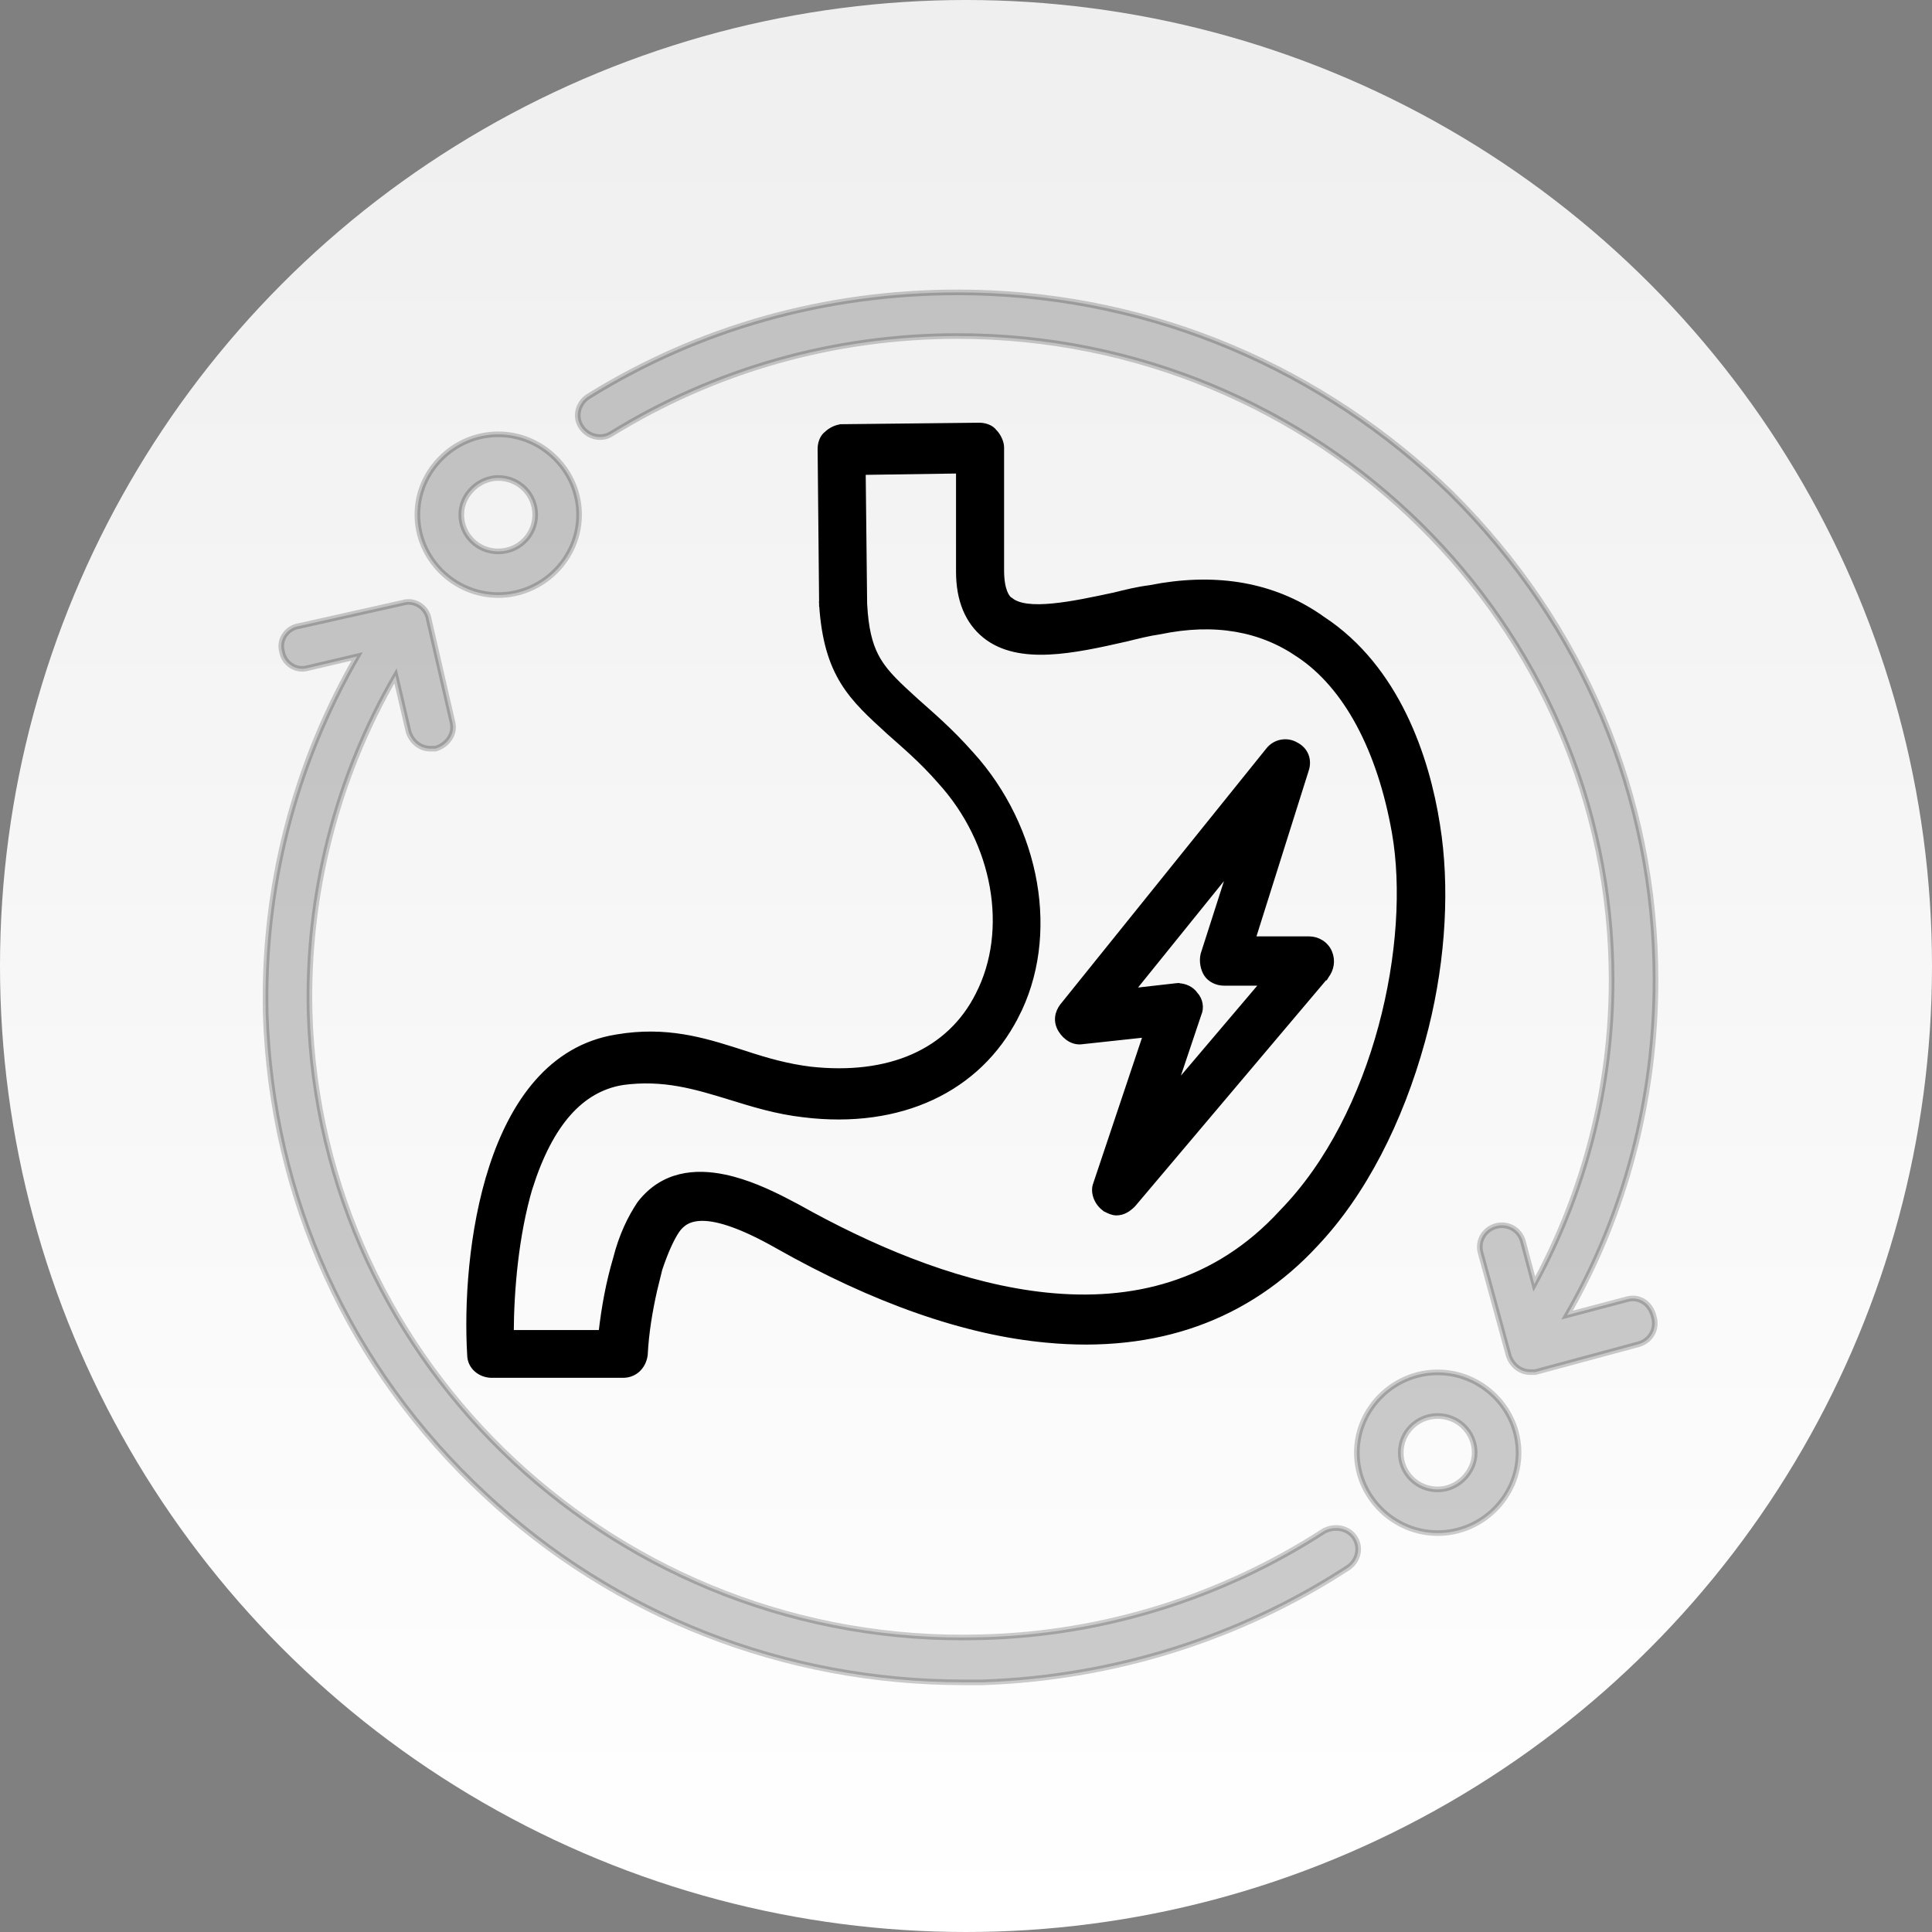
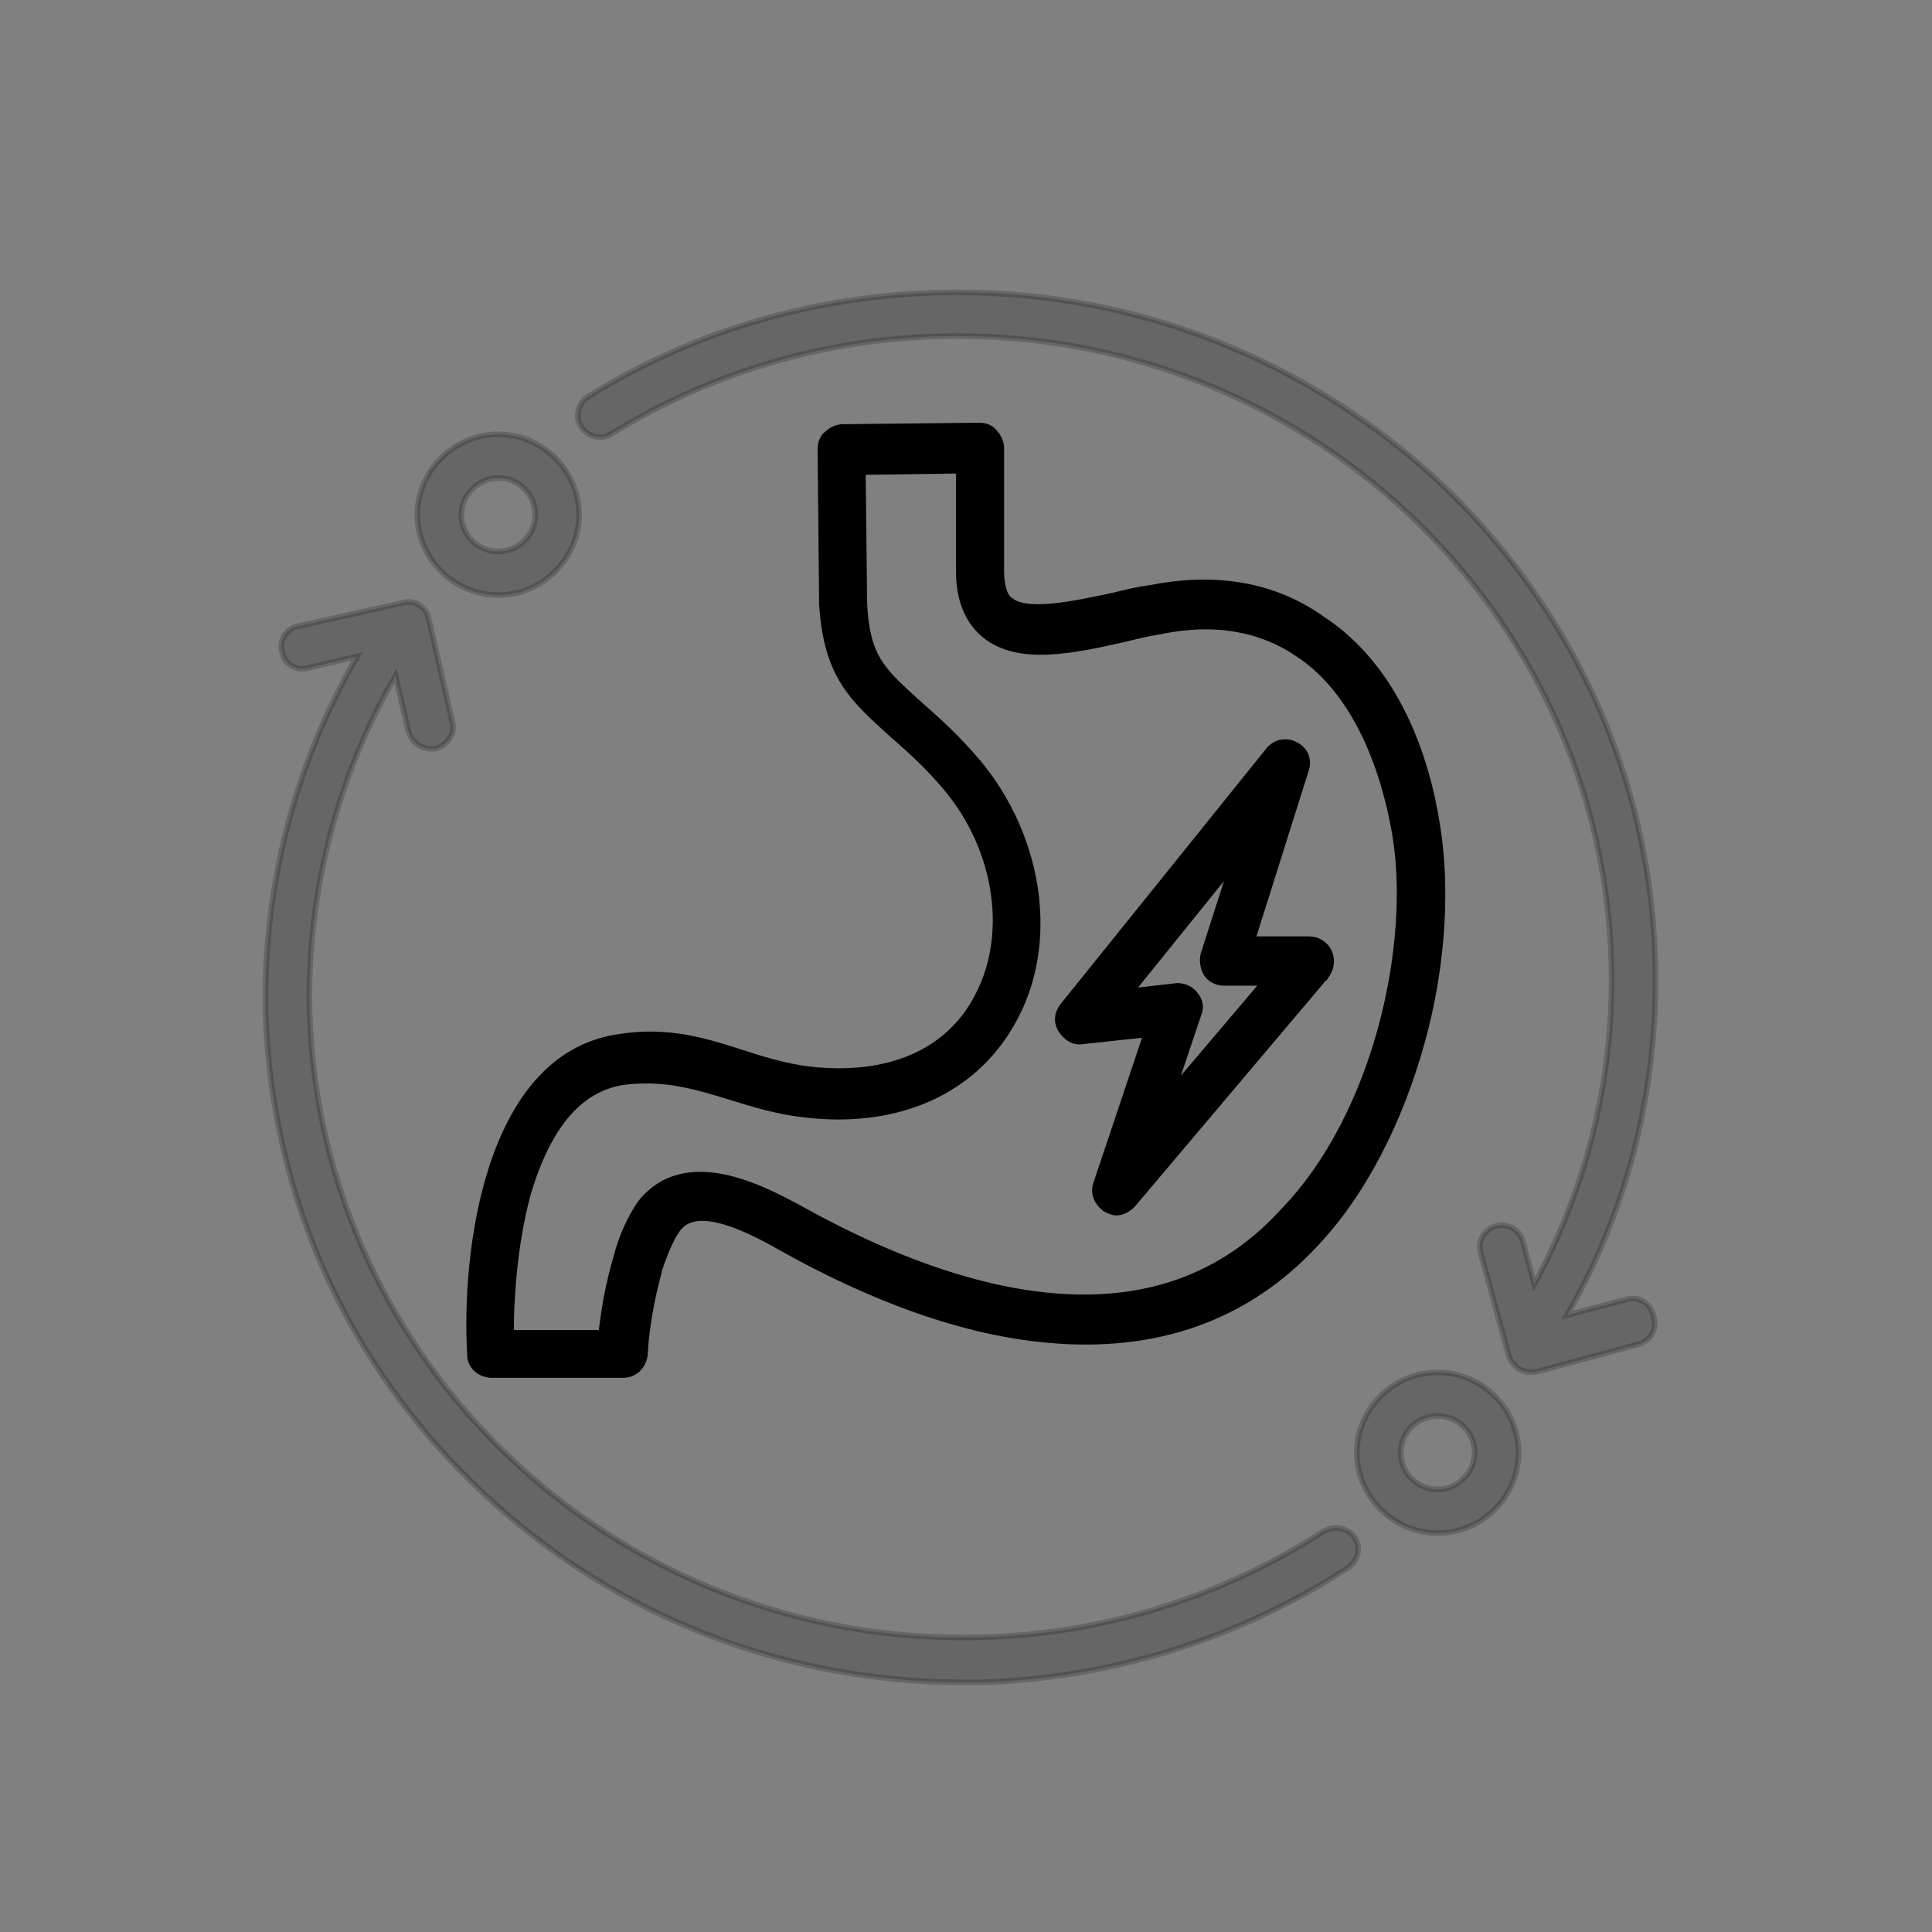
<svg xmlns="http://www.w3.org/2000/svg" fill="none" viewBox="0 0 72 72" height="72" width="72">
  <rect x="0" y="0" width="72" height="72" fill="#808080" stroke="none" />
-   <circle fill="url(#paint0_linear_3845_4506)" r="36" cy="36" cx="36" />
  <path stroke-width="0.209" stroke="black" fill="black" d="M15.111 22.442C15.527 22.375 15.917 22.676 15.98 23.084L16.857 26.895L16.876 26.98C16.945 27.399 16.635 27.784 16.236 27.898L16.223 27.901H16.043C15.663 27.901 15.352 27.649 15.23 27.285L15.227 27.275V27.274L14.739 25.186C12.533 28.988 11.431 33.354 11.538 37.72C11.921 50.913 23.121 61.395 36.565 61.015H36.565C41.155 60.906 45.581 59.494 49.352 57.05L49.362 57.044L49.505 56.987C49.848 56.882 50.26 56.964 50.483 57.298C50.723 57.654 50.622 58.116 50.302 58.376L50.234 58.425C46.212 61.053 41.474 62.532 36.626 62.696H35.909C29.243 62.696 22.907 60.232 18.058 55.688C12.989 50.978 10.123 44.626 9.902 37.781V37.78C9.794 33.097 10.964 28.519 13.307 24.464L11.458 24.899L11.457 24.898C11.014 25.021 10.58 24.713 10.51 24.281C10.382 23.836 10.699 23.399 11.137 23.332L15.027 22.461L15.111 22.442ZM53.579 51.144C55.228 51.144 56.593 52.499 56.593 54.139C56.593 55.779 55.228 57.134 53.579 57.134C51.931 57.134 50.567 55.778 50.566 54.139C50.566 52.499 51.931 51.144 53.579 51.144ZM53.579 52.77C52.813 52.771 52.202 53.379 52.202 54.139C52.202 54.898 52.813 55.506 53.579 55.506C54.343 55.506 54.957 54.846 54.957 54.139C54.957 53.379 54.345 52.77 53.579 52.77ZM35.69 10.896C42.415 10.896 48.726 13.414 53.622 17.951L54.092 18.396V18.398C58.995 23.27 61.696 29.678 61.696 36.523C61.696 40.929 60.579 45.228 58.402 49.01L60.632 48.42C60.851 48.358 61.074 48.39 61.258 48.509C61.44 48.627 61.576 48.827 61.637 49.092C61.763 49.531 61.509 49.969 61.071 50.094L61.07 50.095L57.228 51.131L57.215 51.135H57.037C56.657 51.135 56.347 50.882 56.225 50.518L56.223 50.512L55.18 46.695C55.054 46.256 55.308 45.818 55.746 45.693C56.186 45.569 56.627 45.82 56.753 46.256L56.754 46.258L57.179 47.856C59.063 44.386 60.06 40.507 60.06 36.523C60.06 23.276 49.133 12.523 35.69 12.523C31.099 12.523 26.673 13.772 22.793 16.161C22.412 16.411 21.912 16.281 21.664 15.912C21.409 15.532 21.54 15.032 21.912 14.785L21.915 14.783C26.048 12.209 30.787 10.896 35.69 10.896ZM18.567 16.186C20.216 16.186 21.581 17.541 21.581 19.181C21.581 20.82 20.216 22.176 18.567 22.176C16.919 22.176 15.555 20.82 15.555 19.181C15.555 17.541 16.919 16.186 18.567 16.186ZM18.567 17.812C17.854 17.813 17.19 18.424 17.19 19.181C17.191 19.94 17.802 20.549 18.567 20.549C19.333 20.549 19.945 19.94 19.945 19.181C19.945 18.421 19.333 17.812 18.567 17.812Z" opacity="0.2" />
  <path stroke-width="0.209" stroke="black" fill="black" d="M36.496 15.858C36.669 15.858 36.922 15.913 37.063 16.106C37.129 16.171 37.191 16.265 37.236 16.362C37.281 16.458 37.315 16.569 37.315 16.672V21.253C37.315 22.003 37.521 22.266 37.61 22.339L37.641 22.359L37.651 22.364L37.661 22.372C37.804 22.49 38.015 22.565 38.286 22.599C38.557 22.634 38.878 22.627 39.23 22.593C39.937 22.526 40.753 22.35 41.523 22.186C41.958 22.078 42.399 21.969 42.842 21.914L43.306 21.831C45.604 21.47 47.617 21.882 49.289 23.076H49.288C52.068 24.901 53.171 28.263 53.557 30.725L53.623 31.175C53.921 33.45 53.729 36.167 53.006 38.787C52.179 41.798 50.8 44.486 49.029 46.355L49.03 46.356C46.481 49.109 43.1 50.319 39.011 49.934V49.933C35.973 49.659 32.556 48.453 28.981 46.43C27.642 45.67 26.782 45.407 26.219 45.394C25.939 45.388 25.734 45.442 25.579 45.526C25.424 45.61 25.312 45.727 25.223 45.854C25.012 46.169 24.796 46.647 24.579 47.294L24.387 48.076C24.208 48.867 24.075 49.679 24.034 50.49L24.033 50.499C23.972 50.925 23.659 51.243 23.216 51.243H18.332C17.904 51.243 17.518 50.938 17.515 50.49C17.404 48.627 17.556 45.873 18.336 43.485C19.115 41.1 20.534 39.047 22.98 38.656L23.339 38.603C25.109 38.386 26.463 38.851 27.748 39.26H27.749C28.57 39.531 29.33 39.747 30.198 39.855H30.197C33.132 40.179 35.386 39.206 36.458 37.076V37.075C37.697 34.666 37.108 31.386 35.047 29.122L35.046 29.12C34.338 28.308 33.685 27.768 33.134 27.275V27.274C32.451 26.65 31.862 26.122 31.428 25.419C30.991 24.712 30.713 23.835 30.63 22.513L30.734 22.507H30.63V22.454L30.575 16.727V16.726C30.575 16.554 30.631 16.302 30.825 16.161C30.891 16.096 30.985 16.035 31.082 15.99C31.178 15.946 31.289 15.914 31.392 15.914V15.913L36.495 15.858H36.496ZM32.157 17.593L32.211 22.502L32.236 22.858C32.308 23.652 32.466 24.172 32.731 24.614C33.037 25.123 33.49 25.535 34.151 26.137C34.698 26.626 35.416 27.231 36.188 28.108H36.19C38.683 30.862 39.412 34.89 37.852 37.881L37.851 37.88C36.455 40.598 33.554 41.975 29.953 41.535V41.534C28.955 41.423 28.068 41.149 27.191 40.877V40.876C25.929 40.494 24.742 40.12 23.178 40.334L23.179 40.335C21.645 40.598 20.513 41.86 19.749 44.245L19.748 44.244C19.216 46.044 19.049 48.107 19.042 49.671H22.41C22.52 48.719 22.683 47.815 22.951 46.91C23.174 46.027 23.508 45.362 23.843 44.863L23.847 44.857C24.704 43.749 25.906 43.642 27.018 43.879C27.848 44.055 28.643 44.425 29.23 44.725L29.74 44.992L29.743 44.994L30.268 45.283C32.918 46.716 35.987 47.963 38.99 48.274C42.19 48.606 45.31 47.875 47.779 45.178L47.781 45.175C49.549 43.365 50.776 40.847 51.473 38.268C52.169 35.69 52.332 33.06 51.978 31.033C51.432 27.938 50.179 25.572 48.402 24.394L48.4 24.393C47.001 23.43 45.275 23.105 43.213 23.537L43.206 23.538C42.828 23.591 42.395 23.699 41.955 23.808H41.952C40.994 24.026 39.997 24.247 39.088 24.289C38.179 24.33 37.338 24.193 36.705 23.678C36.071 23.163 35.733 22.366 35.733 21.307V17.541L32.157 17.593ZM47.281 27.95C47.532 27.638 47.969 27.573 48.286 27.758C48.472 27.85 48.602 27.992 48.667 28.162C48.732 28.331 48.73 28.519 48.669 28.703L48.668 28.702L46.682 35.001H48.789C49.102 35.001 49.418 35.187 49.545 35.503C49.67 35.813 49.605 36.124 49.421 36.368L49.418 36.373L49.417 36.372L42.228 44.88L42.223 44.886C42.05 45.057 41.861 45.19 41.601 45.19C41.462 45.19 41.328 45.122 41.225 45.07L41.217 45.066V45.065C41.058 44.97 40.934 44.816 40.865 44.648C40.796 44.481 40.777 44.287 40.845 44.119L42.71 38.553L40.35 38.808L40.349 38.807C40.021 38.868 39.713 38.67 39.535 38.377C39.344 38.06 39.411 37.741 39.596 37.496L39.598 37.494L47.281 27.95ZM42.17 36.935L43.838 36.746L43.851 36.745V36.746H43.905C44.155 36.746 44.409 36.868 44.541 37.064C44.721 37.256 44.781 37.558 44.662 37.809L44.663 37.81L43.737 40.567L47.081 36.628H45.606C45.357 36.628 45.102 36.505 44.971 36.308C44.845 36.121 44.784 35.817 44.847 35.57L44.848 35.564L45.884 32.334L42.17 36.935Z" />
  <defs>
    <linearGradient gradientUnits="userSpaceOnUse" y2="72" x2="36" y1="0" x1="36" id="paint0_linear_3845_4506">
      <stop stop-color="#F0EFEF" />
      <stop stop-color="white" offset="1" />
    </linearGradient>
  </defs>
</svg>